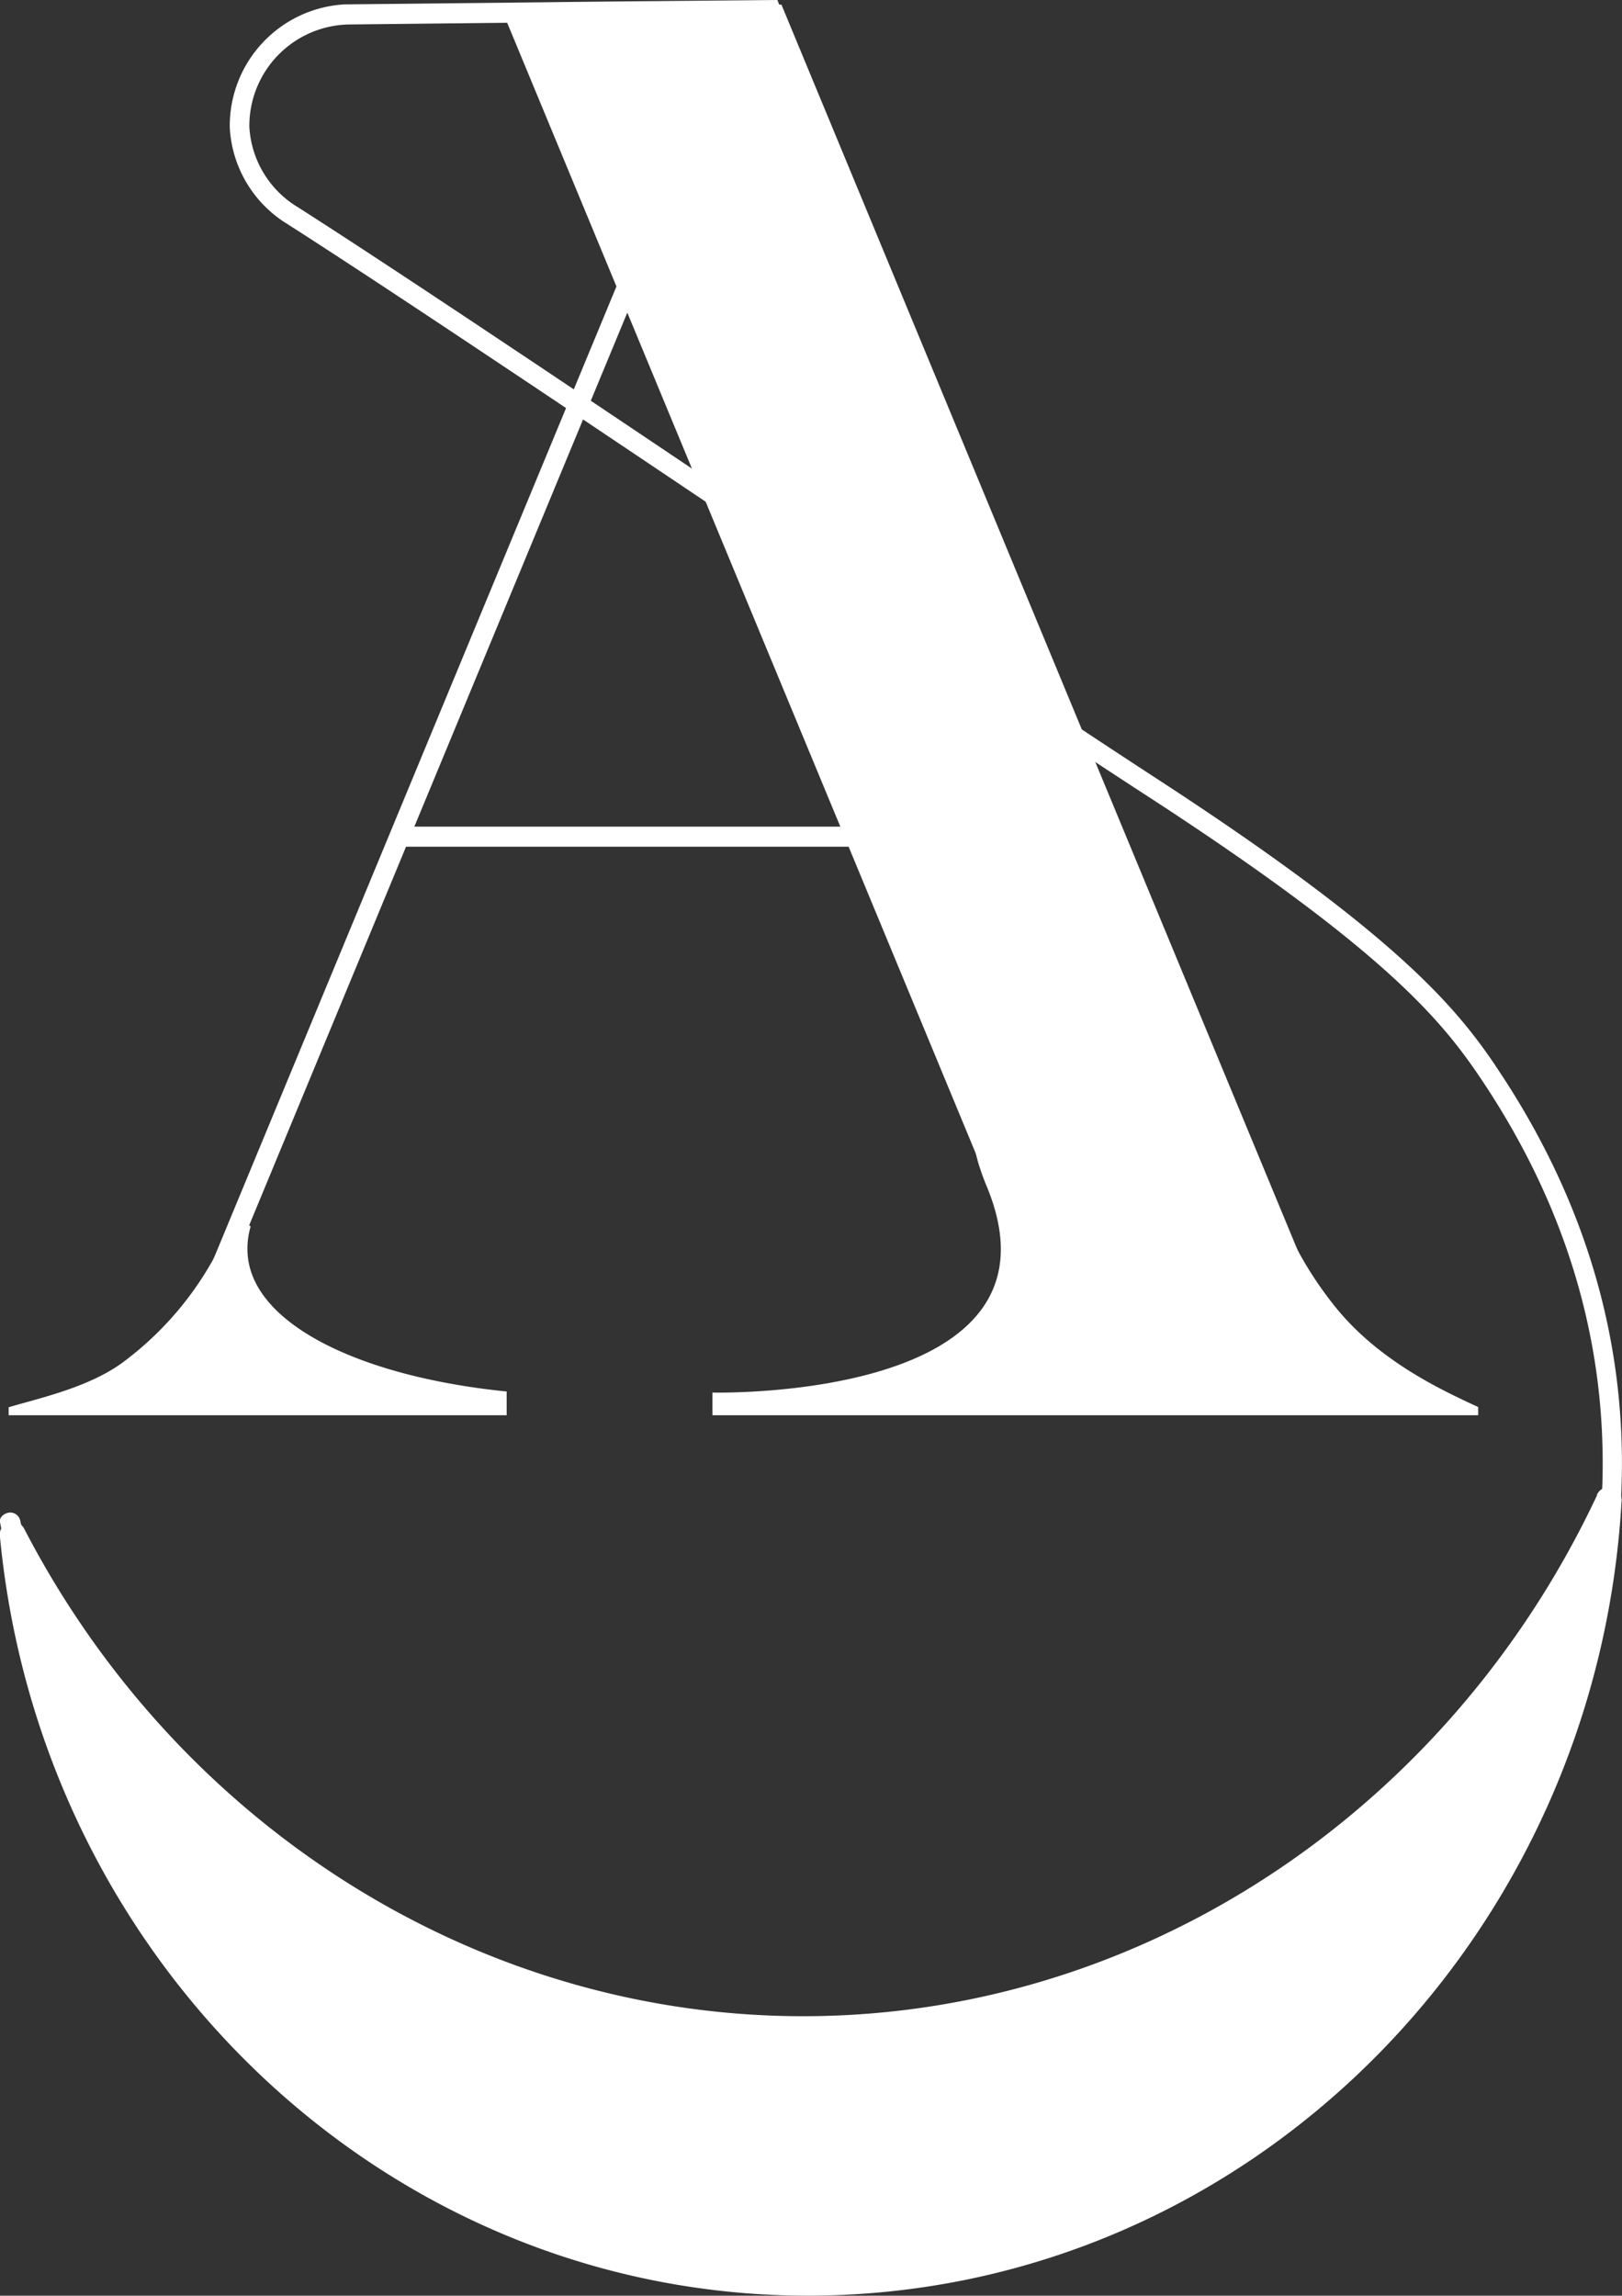
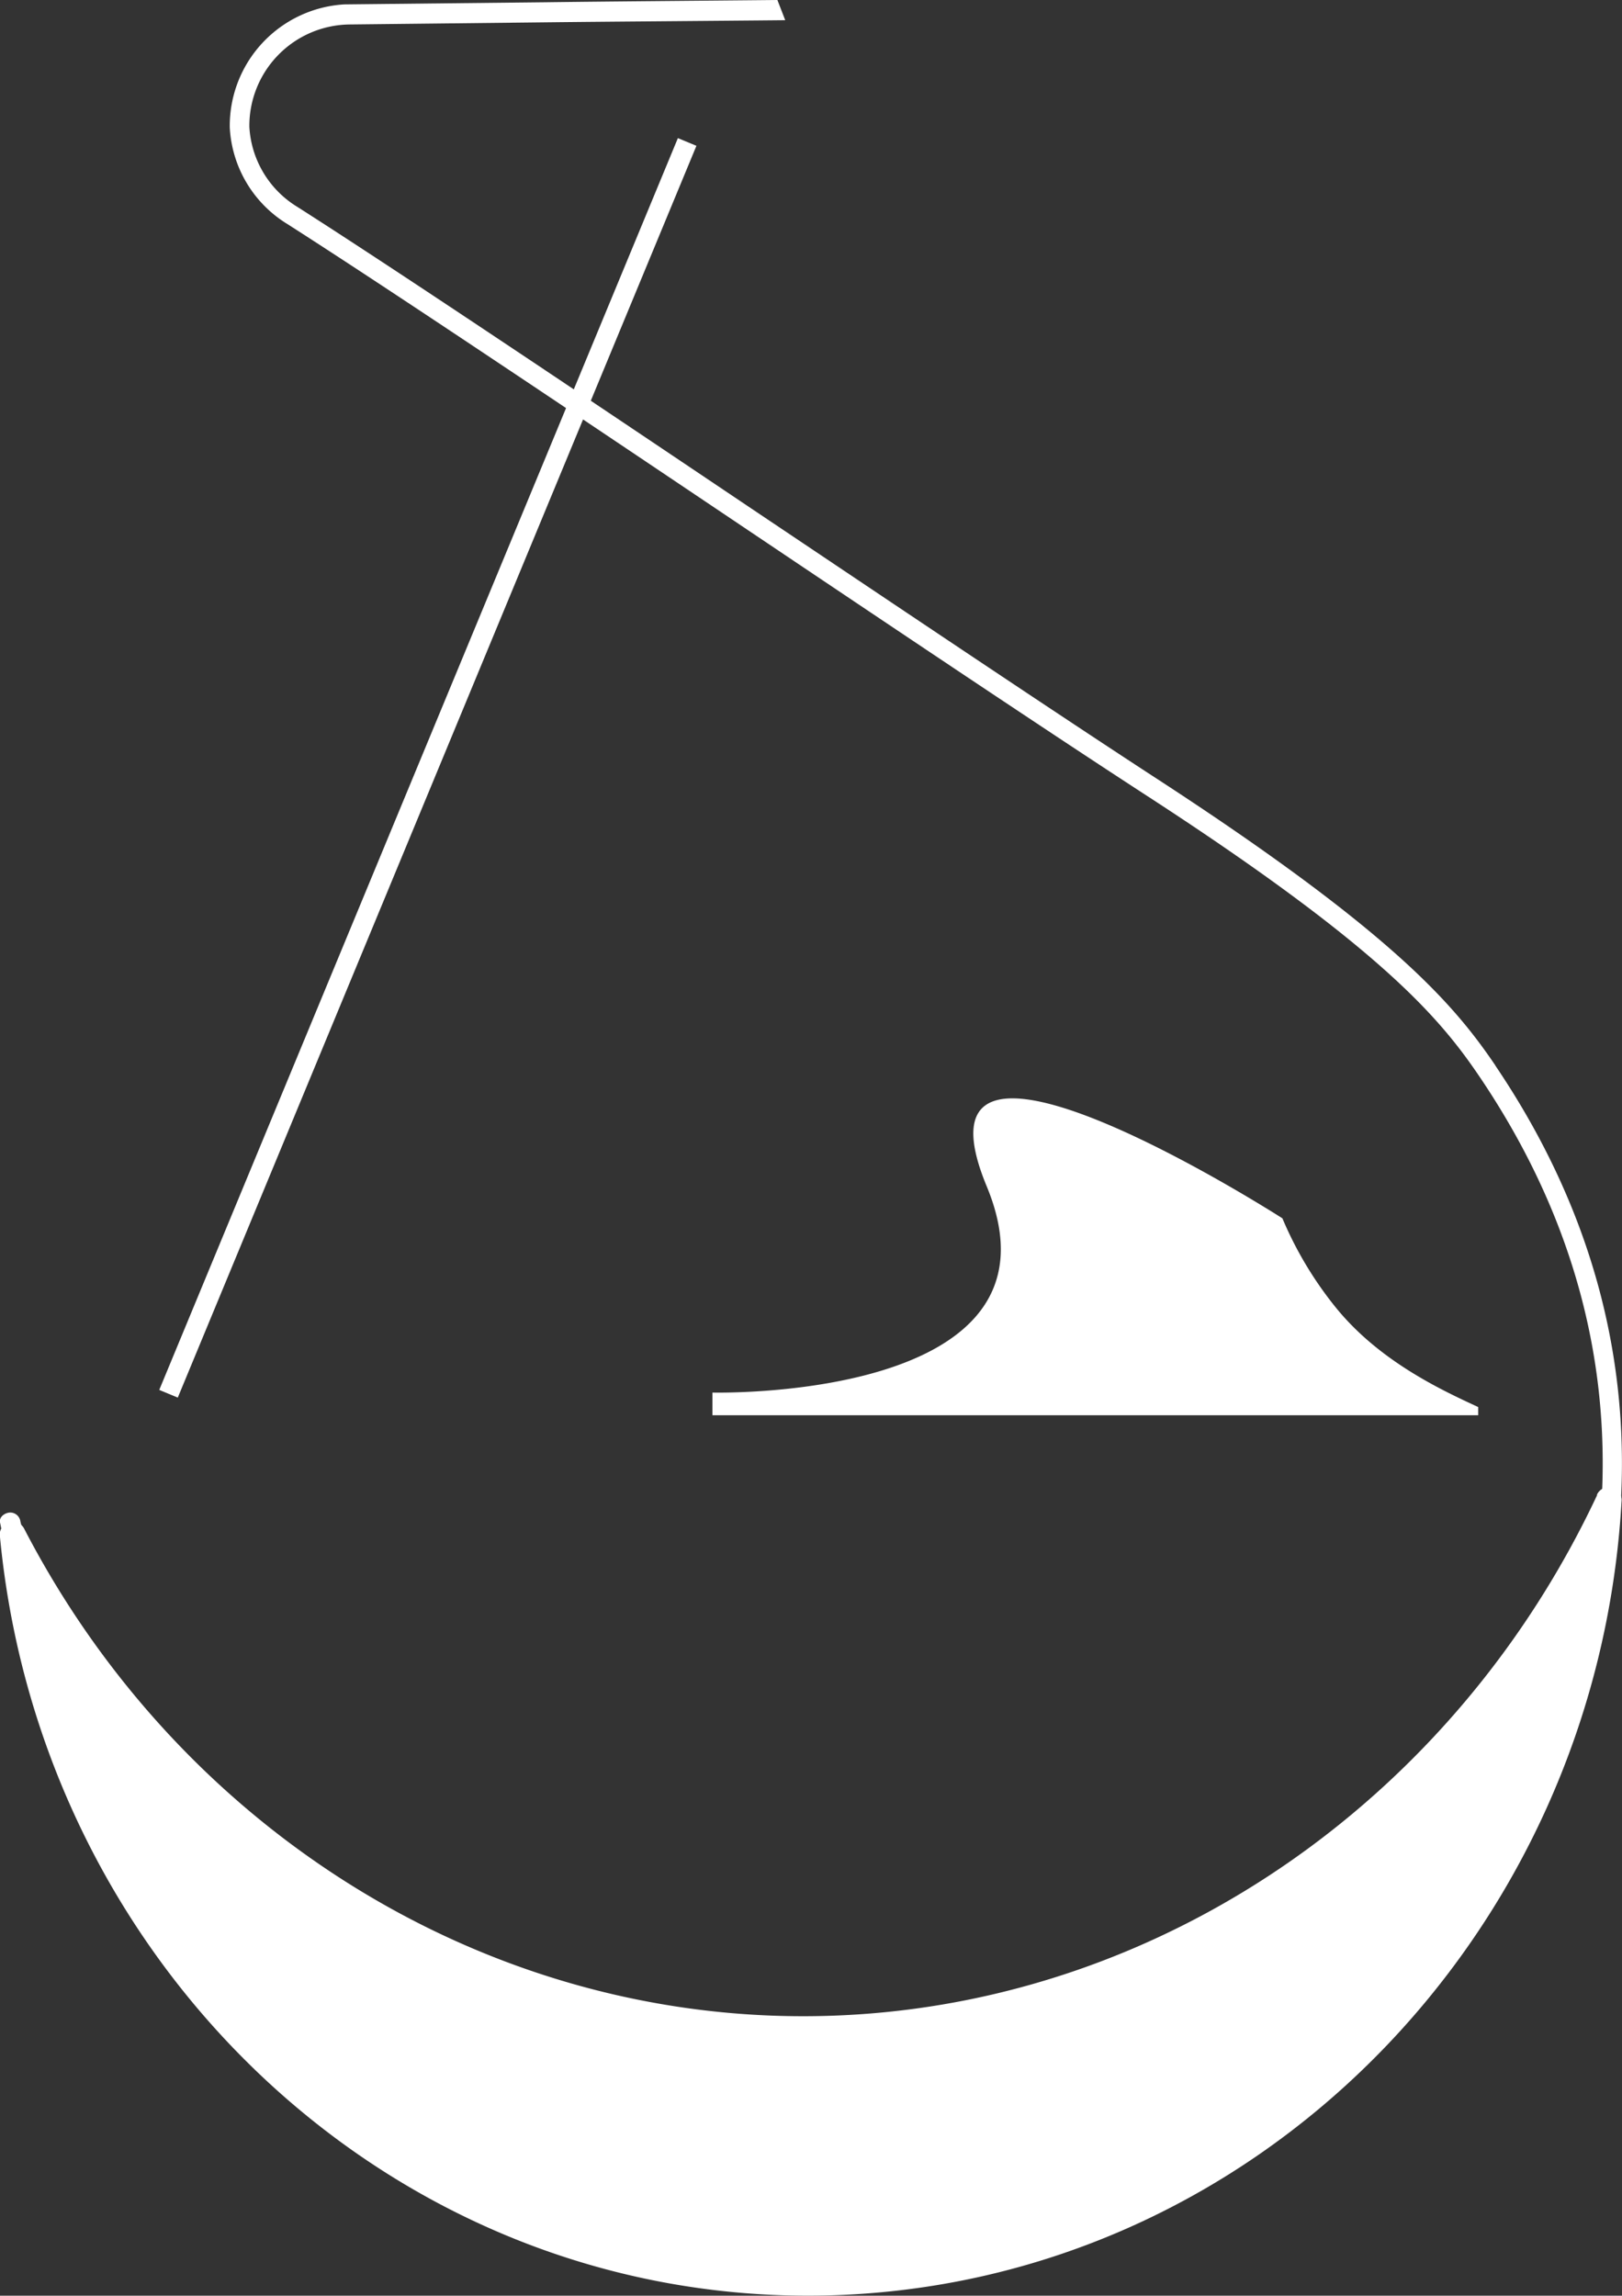
<svg xmlns="http://www.w3.org/2000/svg" viewBox="0 0 136.6 193.29">
  <rect x="0" y="0" width="136.6" height="193.29" fill="#333333" stroke="none" />
  <defs>
    <style>.cls-1{fill:#fff;}</style>
  </defs>
  <title>Asset 4</title>
  <g id="Layer_2" data-name="Layer 2">
    <g id="Layer_1-2" data-name="Layer 1">
      <rect class="cls-1" x="-21.02" y="63.81" width="114.09" height="1.69" transform="translate(-37.49 73.18) rotate(-67.49)" />
-       <path class="cls-1" d="M19.7,102.26l1.41,1a6.57,6.57,0,0,0-.19,2.9c.92,5.59,9.75,9.79,21.75,11v2H.73v-.67c2.24-.69,6.65-1.61,9.57-3.75a27.43,27.43,0,0,0,9.4-12.48" />
      <path class="cls-1" d="M60,119.16v-1.91s30.61.76,23.1-17.36S108,102.58,108,102.58a31.14,31.14,0,0,0,4.49,7.5c3.7,4.57,9,7,12,8.39v.69Z" />
-       <rect class="cls-1" x="33.55" y="69.6" width="42" height="1.69" />
      <path class="cls-1" d="M134.48,125.87a1.09,1.09,0,0,1,2.08.58c-2.11,36.62-31.06,66-67,66.82S3.5,165.94,0,129.43a1.09,1.09,0,0,1,2.06-.67c13.78,26.55,41.14,42.68,70,40.86,26.76-1.68,50.64-18.58,62.45-43.75" />
      <path class="cls-1" d="M125.93,89.7c-3.4-5-8.38-11-28.07-23.85C89.17,60.2,76.15,51.45,63.55,43,48.83,33.11,33.6,22.88,25.06,17.43A8.44,8.44,0,0,1,21,10.68a8.54,8.54,0,0,1,8.46-8.62h0l16.47-.18c5.39-.06,14.08-.12,20.2-.18L65.47,0C59.35.06,51.3.12,45.91.19L29,.37h0a10.25,10.25,0,0,0-9.65,10.36,10.15,10.15,0,0,0,4.83,8.12C32.71,24.3,47.93,34.52,62.64,44.4,75.24,52.86,88.27,61.61,97,67.27c19.43,12.65,24.29,18.49,27.6,23.38,7.28,10.76,10.76,22.36,10.34,34.5-.87,25.48-19.62,41.81-25.35,46.2-22.15,17-54,18.35-77.4,3.26C16,164.22,8.21,148.93,4.56,138.6c-1.14-3.38-2.84-10.49-2.84-10.49a.87.87,0,0,0-.84-.76c-.48,0-1,.4-.87.87.26,1.27.44,2.21.73,3.36h0c.46,1.91,2.3,7.71,2.36,7.86h0c3.79,10.57,11.8,26,28.18,36.59a69.93,69.93,0,0,0,79.28-3.33c5.88-4.51,25.12-21.27,26-47.49.43-12.51-3.15-24.45-10.64-35.51" />
-       <polygon class="cls-1" points="90.23 116.55 42.08 0.39 65.81 0.39 113.96 116.55 90.23 116.55" />
    </g>
  </g>
</svg>